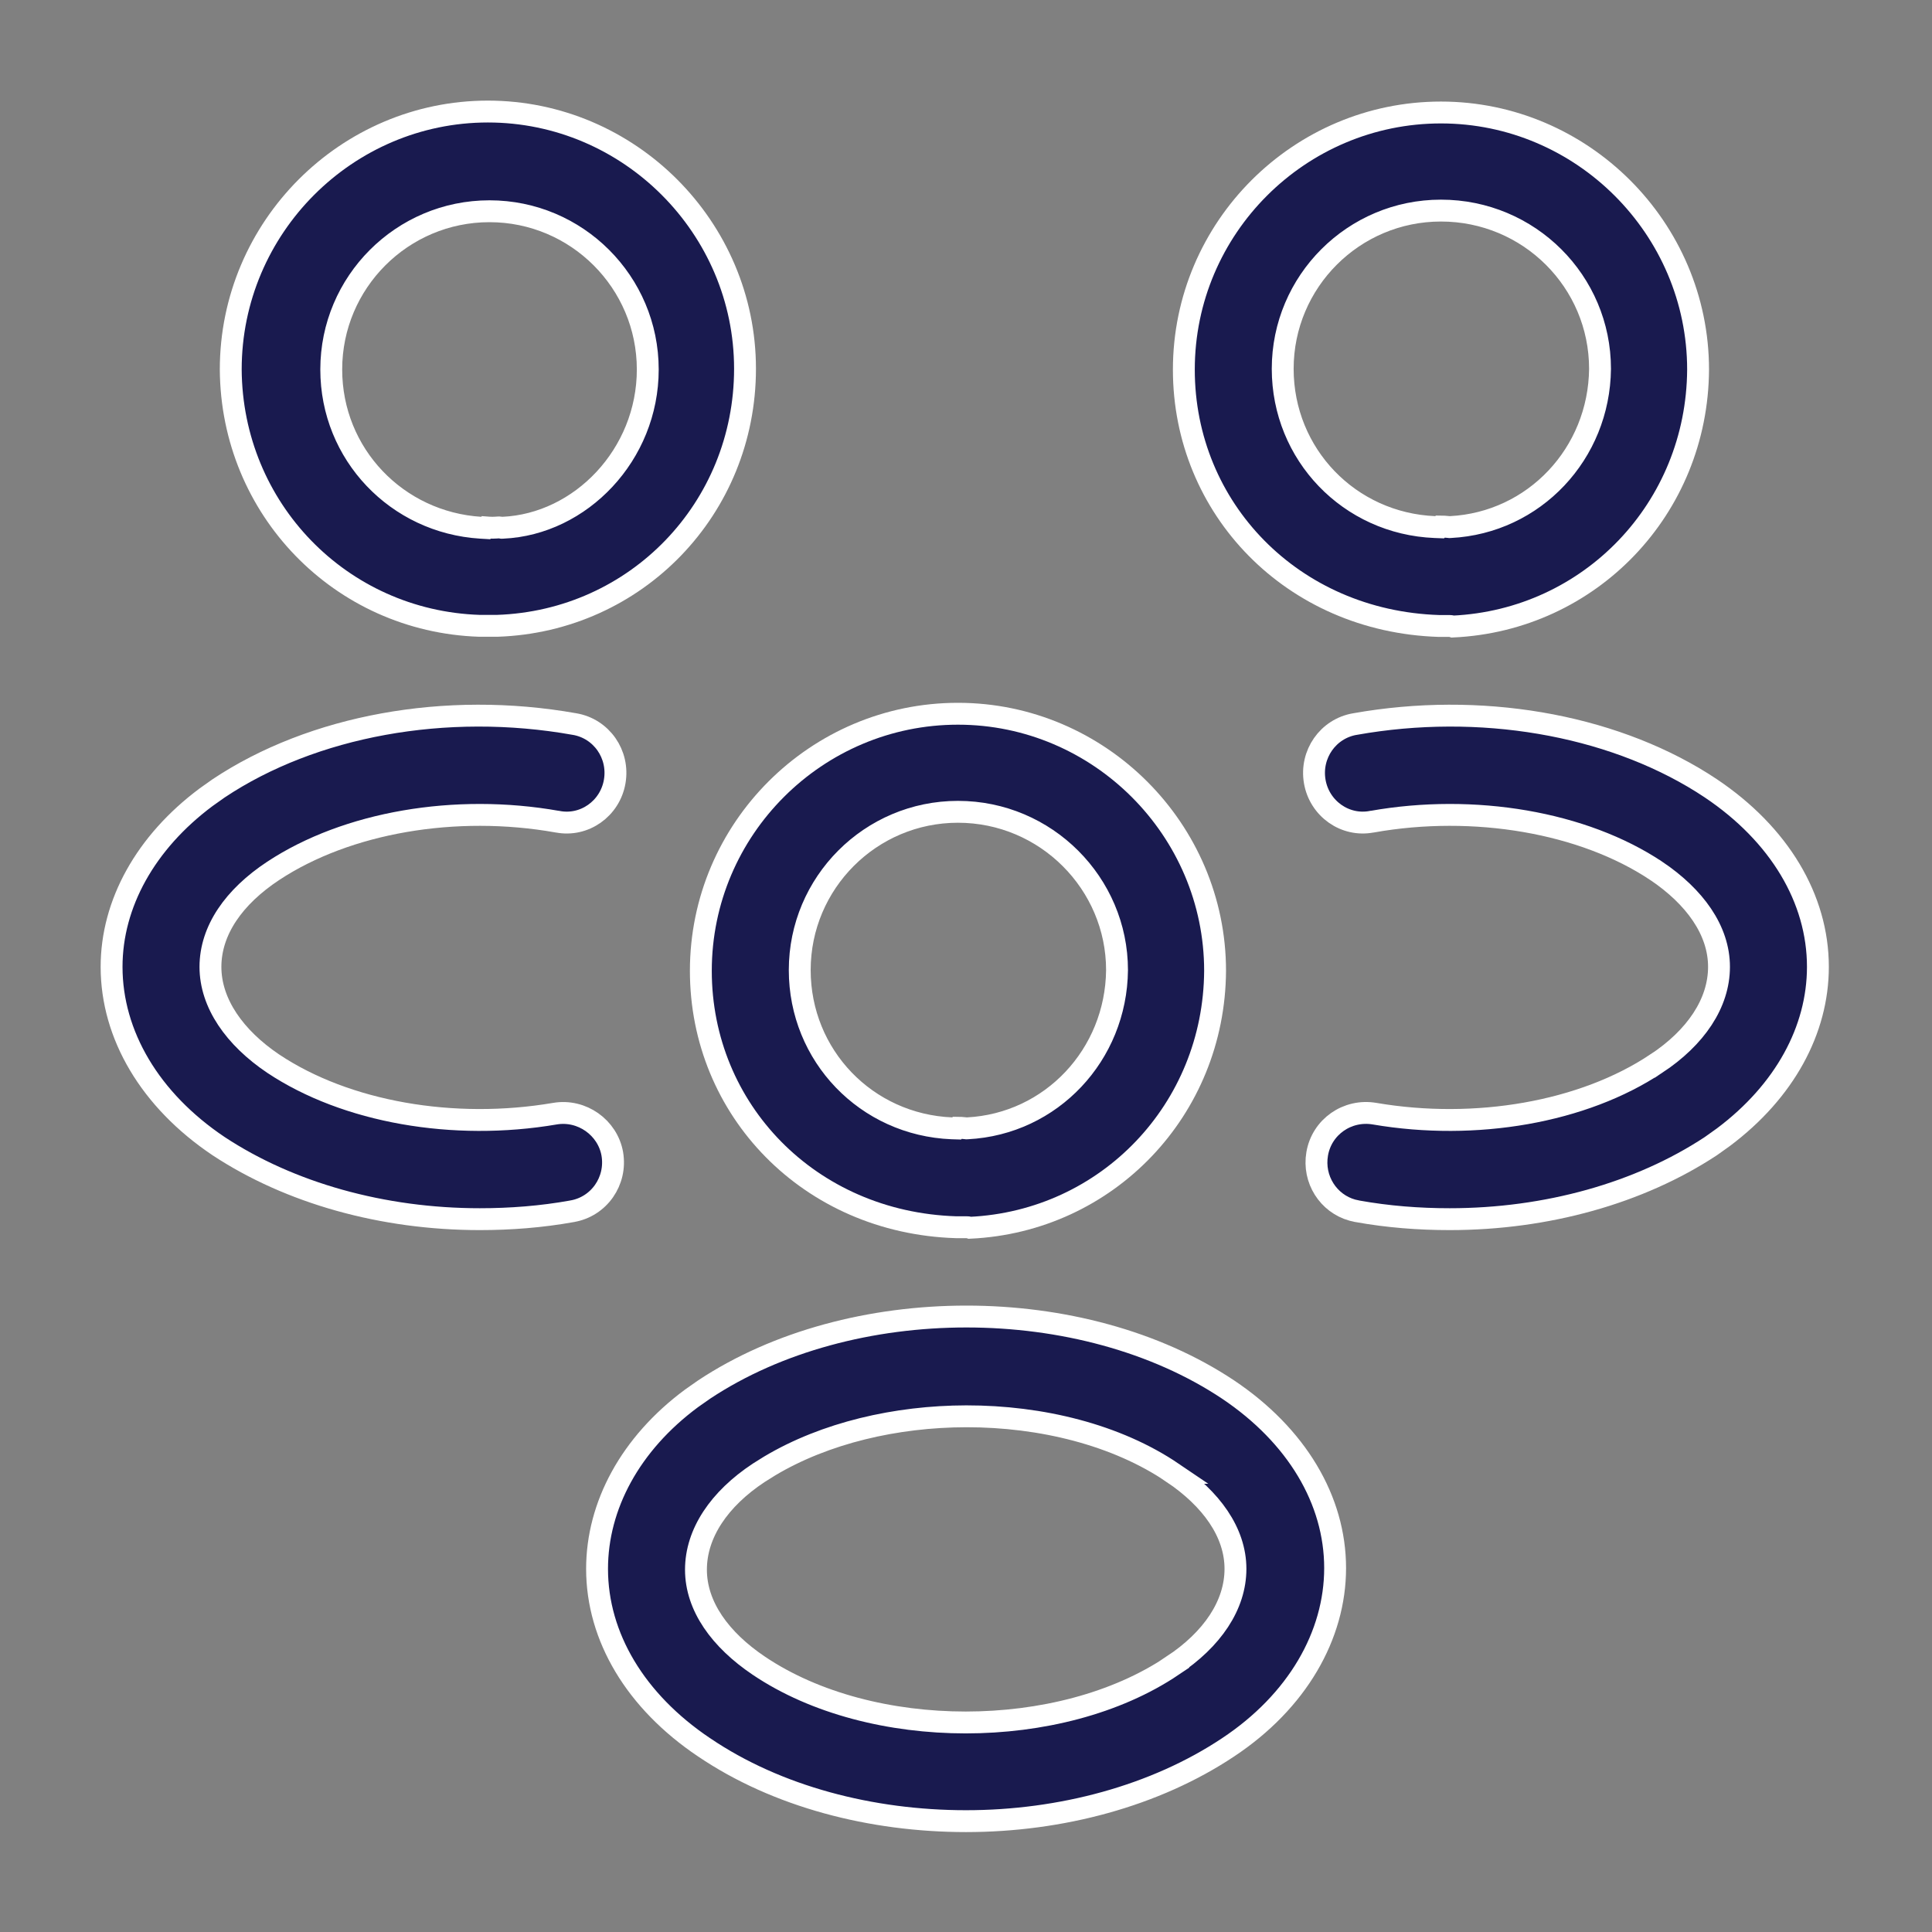
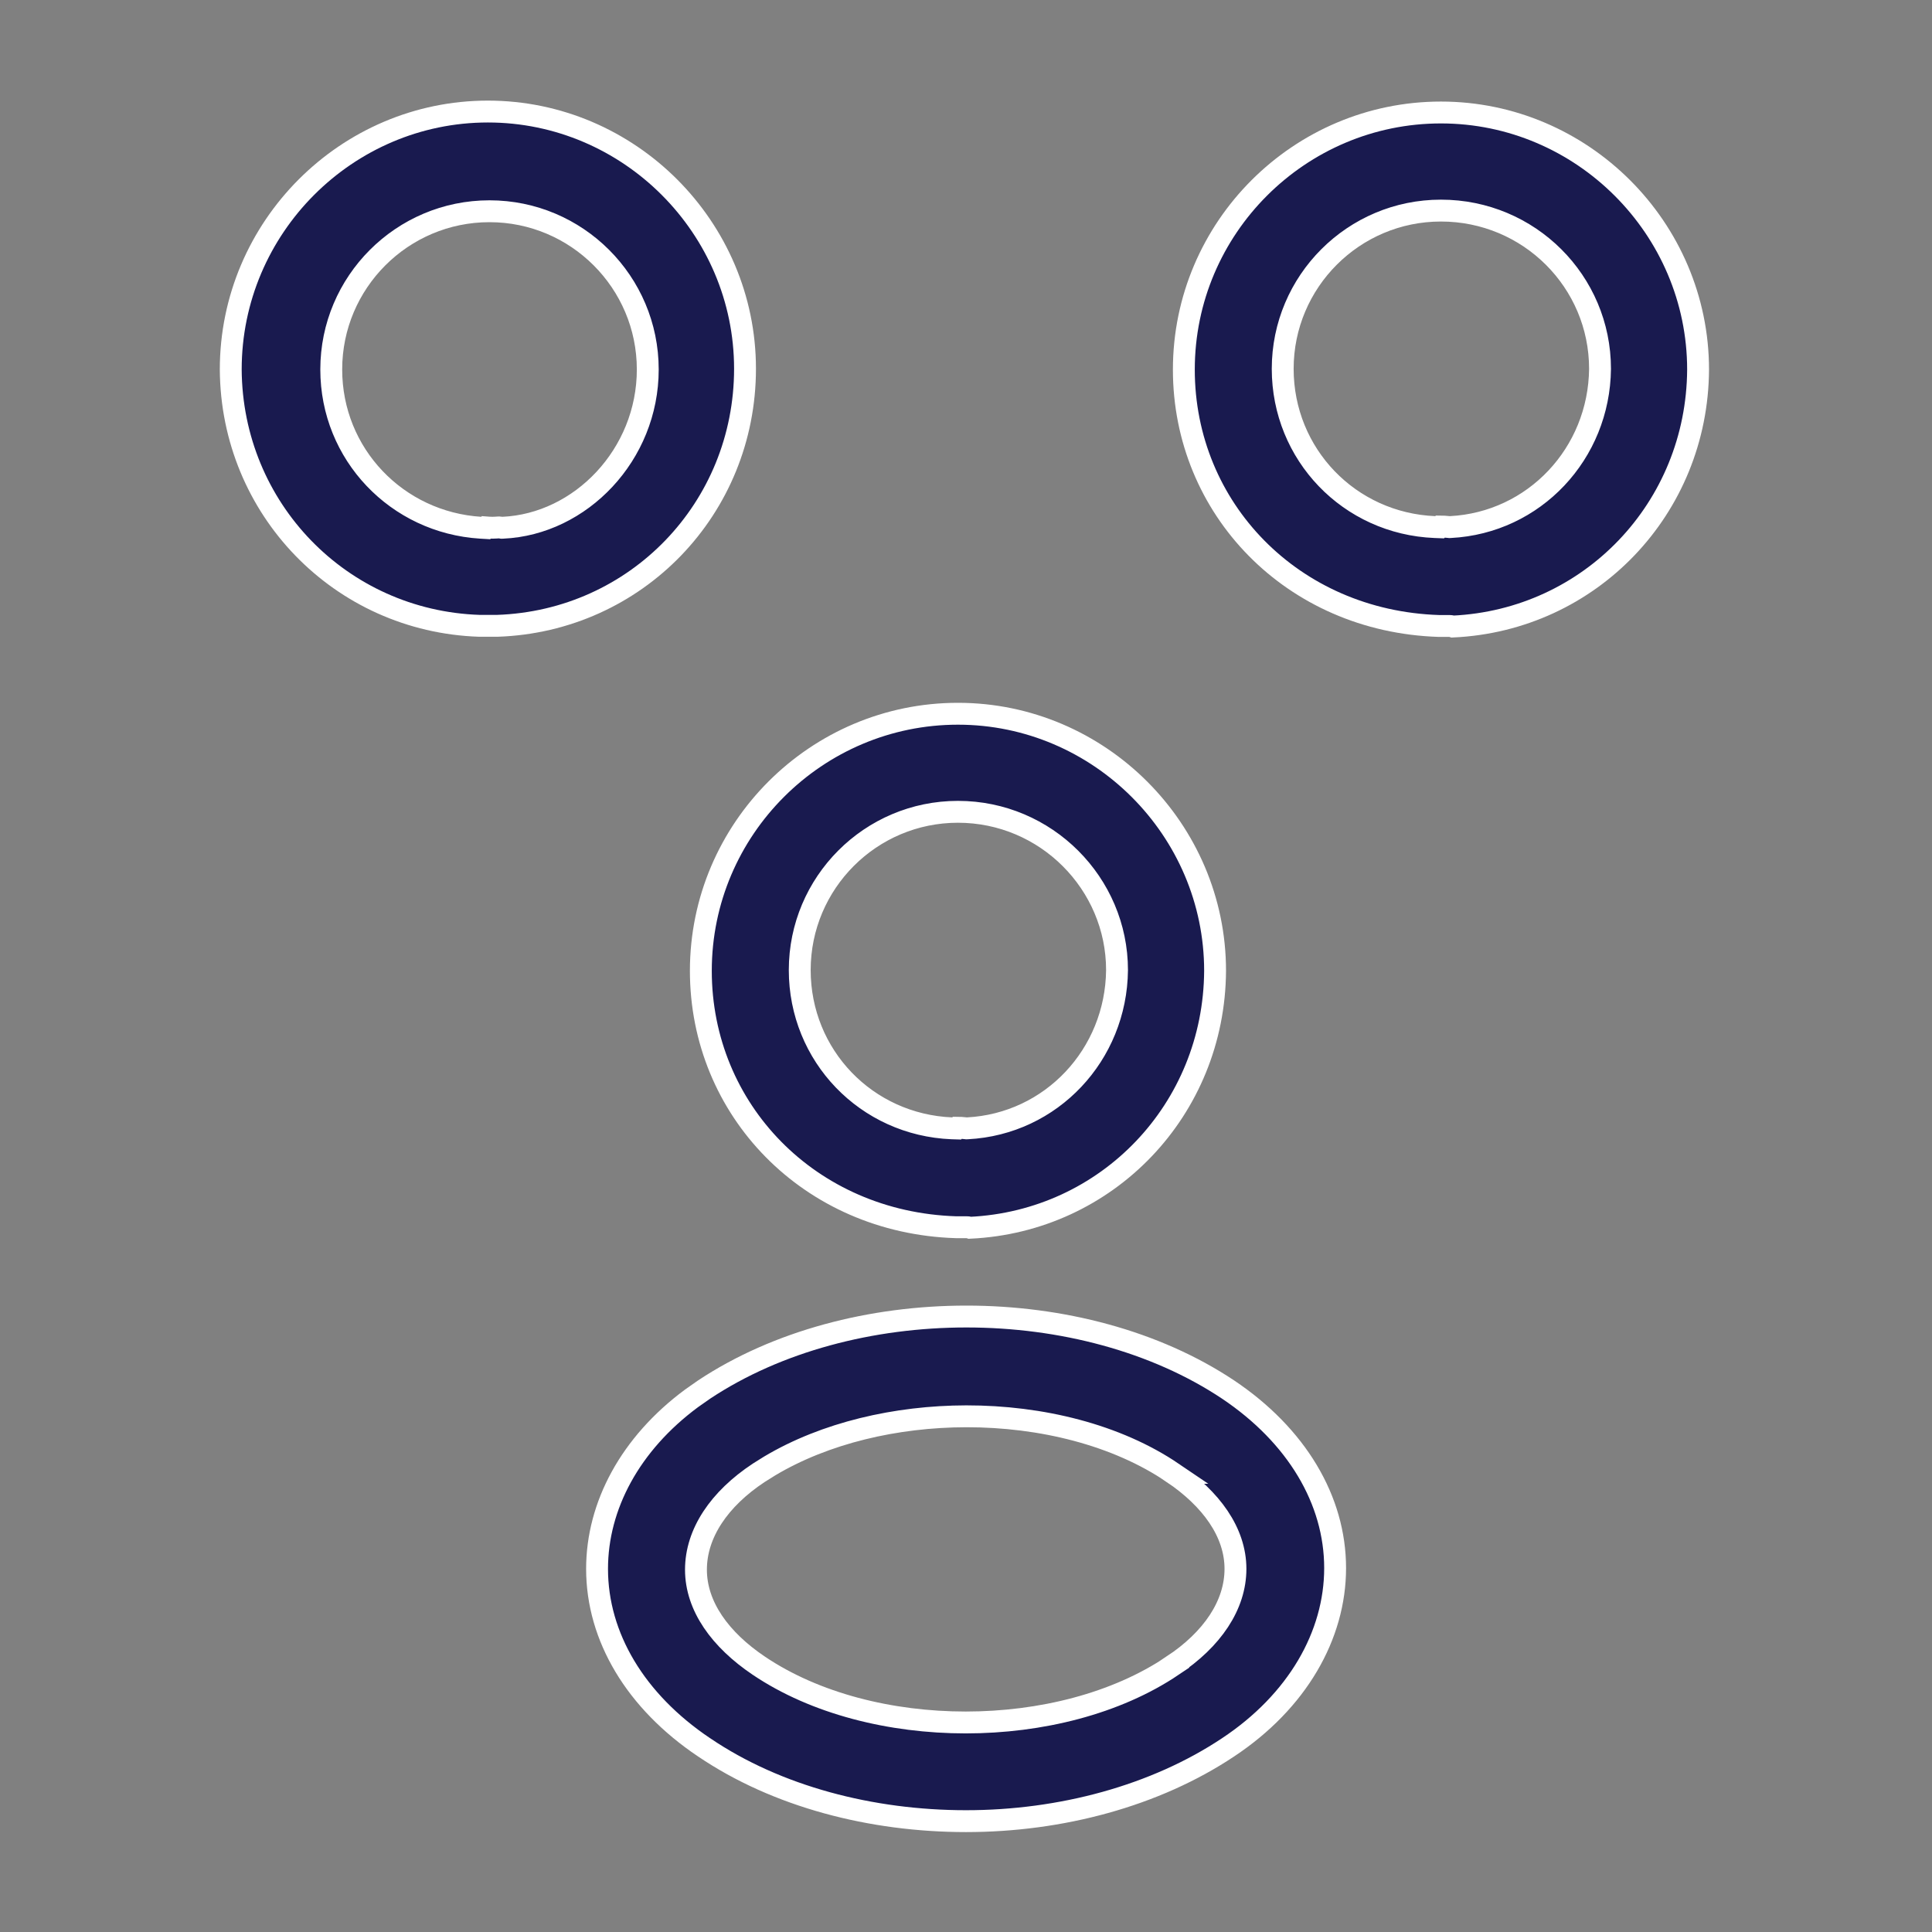
<svg xmlns="http://www.w3.org/2000/svg" width="53" height="53" viewBox="0 0 53 53" fill="none">
  <rect x="0" y="0" width="53" height="53" fill="#808080" stroke="none" />
  <path d="M39.529 3.086C43.405 3.086 46.583 6.264 46.583 10.14C46.561 13.945 43.623 17.013 39.856 17.188C39.828 17.179 39.805 17.175 39.796 17.174C39.781 17.172 39.769 17.172 39.764 17.172H39.473C35.456 17.044 32.476 13.948 32.476 10.14C32.476 6.243 35.653 3.086 39.529 3.086ZM39.529 5.777C37.133 5.777 35.188 7.722 35.188 10.118C35.189 12.466 37.017 14.364 39.363 14.459L39.494 14.464L39.515 14.443C39.572 14.443 39.652 14.448 39.739 14.457L39.764 14.46L39.788 14.459C42.093 14.34 43.869 12.439 43.893 10.121V10.118C43.893 7.721 41.946 5.777 39.529 5.777Z" fill="#191A4F" stroke="white" stroke-width="0.6" />
-   <path d="M37.171 19.863C40.595 19.254 44.129 19.869 46.69 21.469L46.934 21.627C48.813 22.888 49.87 24.657 49.87 26.523C49.87 28.253 48.959 29.936 47.278 31.196L46.933 31.442C44.979 32.73 42.433 33.445 39.769 33.445C38.923 33.445 38.079 33.38 37.237 33.229L37.235 33.228L37.1 33.198C36.438 33.014 36.014 32.352 36.134 31.653C36.26 30.915 36.962 30.424 37.708 30.551C40.484 31.025 43.435 30.511 45.432 29.18L45.433 29.181C46.519 28.464 47.157 27.521 47.157 26.523C47.157 25.52 46.491 24.601 45.435 23.889H45.434C43.436 22.557 40.439 22.044 37.641 22.541L37.635 22.541C36.901 22.684 36.195 22.183 36.067 21.438C35.94 20.692 36.431 19.989 37.169 19.863H37.171Z" fill="#191A4F" stroke="white" stroke-width="0.6" />
  <path d="M13.384 3.06C17.259 3.06 20.437 6.239 20.438 10.114C20.438 13.95 17.451 17.041 13.639 17.168H13.151C9.339 17.041 6.352 13.951 6.33 10.136C6.33 6.238 9.509 3.06 13.384 3.06ZM13.428 5.795C11.032 5.795 9.087 7.741 9.087 10.136C9.087 12.462 10.891 14.335 13.188 14.477L13.324 14.485L13.338 14.47C13.361 14.472 13.384 14.473 13.411 14.474C13.441 14.476 13.478 14.477 13.51 14.477C13.591 14.477 13.651 14.47 13.669 14.469C13.677 14.468 13.688 14.466 13.732 14.473L13.764 14.478L13.795 14.477C15.928 14.381 17.77 12.476 17.77 10.136C17.77 7.74 15.824 5.795 13.428 5.795Z" fill="#191A4F" stroke="white" stroke-width="0.6" />
-   <path d="M5.997 21.627C8.574 19.91 12.225 19.234 15.76 19.863H15.762C16.5 19.989 16.991 20.692 16.863 21.438C16.736 22.183 16.029 22.685 15.295 22.541V22.541H15.29C12.49 22.044 9.517 22.558 7.498 23.888C6.414 24.603 5.774 25.523 5.773 26.523C5.773 27.523 6.436 28.465 7.495 29.179L7.497 29.18C9.494 30.511 12.445 31.025 15.222 30.551C15.964 30.425 16.67 30.933 16.797 31.654C16.924 32.399 16.433 33.102 15.695 33.228L15.692 33.229C14.851 33.38 14.008 33.445 13.162 33.445C10.497 33.445 7.951 32.73 5.997 31.442C4.118 30.182 3.061 28.39 3.061 26.523C3.061 24.794 3.99 23.111 5.654 21.87L5.997 21.627Z" fill="#191A4F" stroke="white" stroke-width="0.6" />
  <path d="M26.279 19.58C30.155 19.58 33.333 22.758 33.333 26.633C33.311 30.438 30.375 33.505 26.609 33.681C26.579 33.671 26.556 33.669 26.546 33.667C26.531 33.666 26.519 33.666 26.514 33.666H26.223C22.206 33.538 19.226 30.442 19.226 26.633C19.226 22.736 22.403 19.58 26.279 19.58ZM26.279 22.27C23.883 22.27 21.939 24.216 21.939 26.612C21.939 28.959 23.767 30.858 26.113 30.953L26.244 30.957L26.265 30.936C26.323 30.936 26.402 30.941 26.489 30.951L26.514 30.954L26.538 30.953C28.843 30.834 30.619 28.933 30.643 26.615V26.612C30.643 24.238 28.698 22.27 26.279 22.27Z" fill="#191A4F" stroke="white" stroke-width="0.6" />
  <path d="M26.511 36.116C29.11 36.116 31.694 36.789 33.69 38.119C35.569 39.379 36.626 41.15 36.626 43.016C36.626 44.863 35.588 46.676 33.69 47.934H33.69C31.693 49.265 29.103 49.959 26.503 49.959C23.901 49.959 21.312 49.286 19.317 47.935L19.315 47.934C17.436 46.673 16.379 44.904 16.379 43.038C16.379 41.306 17.291 39.605 18.969 38.362L19.314 38.12C21.321 36.789 23.911 36.116 26.511 36.116ZM26.508 38.853C24.583 38.856 22.638 39.307 21.115 40.215L20.816 40.402C19.73 41.119 19.092 42.062 19.092 43.06C19.092 44.062 19.757 44.981 20.814 45.693C22.365 46.739 24.438 47.252 26.491 47.252C28.545 47.252 30.617 46.739 32.169 45.693L32.168 45.692C33.253 44.976 33.892 44.035 33.892 43.038C33.892 42.035 33.225 41.116 32.169 40.404H32.17C30.628 39.358 28.561 38.851 26.508 38.853Z" fill="#191A4F" stroke="white" stroke-width="0.6" />
</svg>